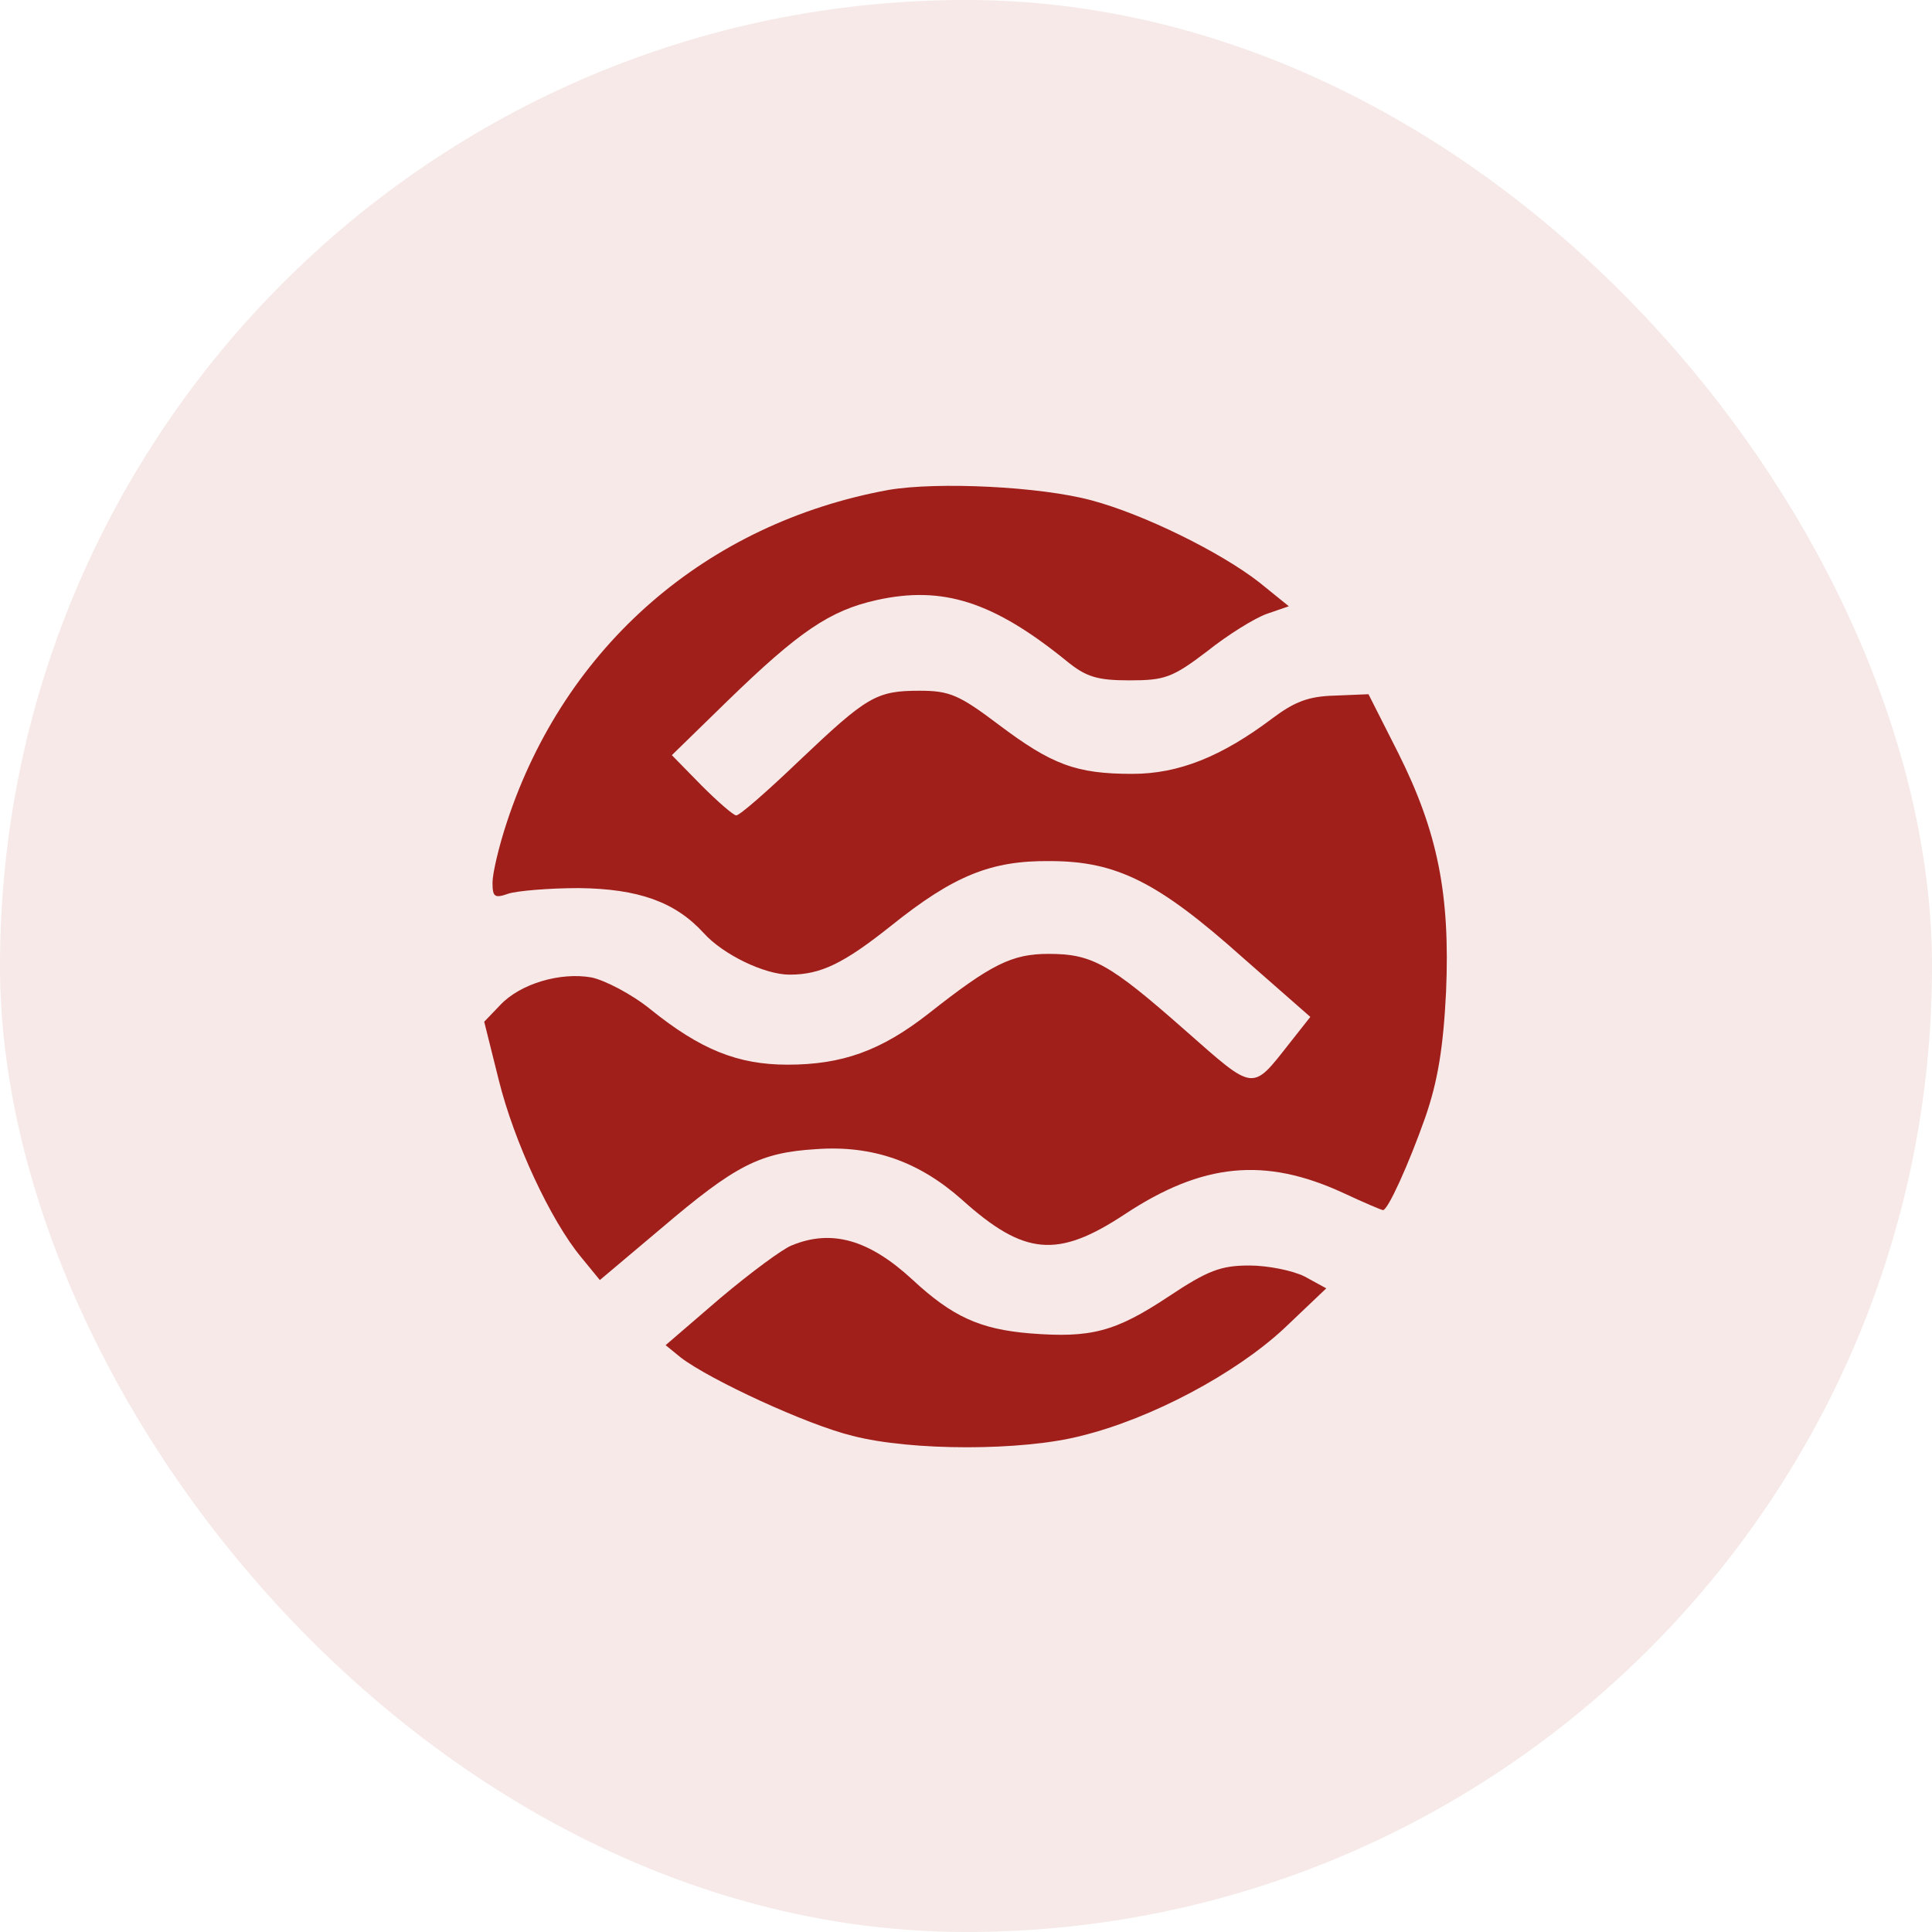
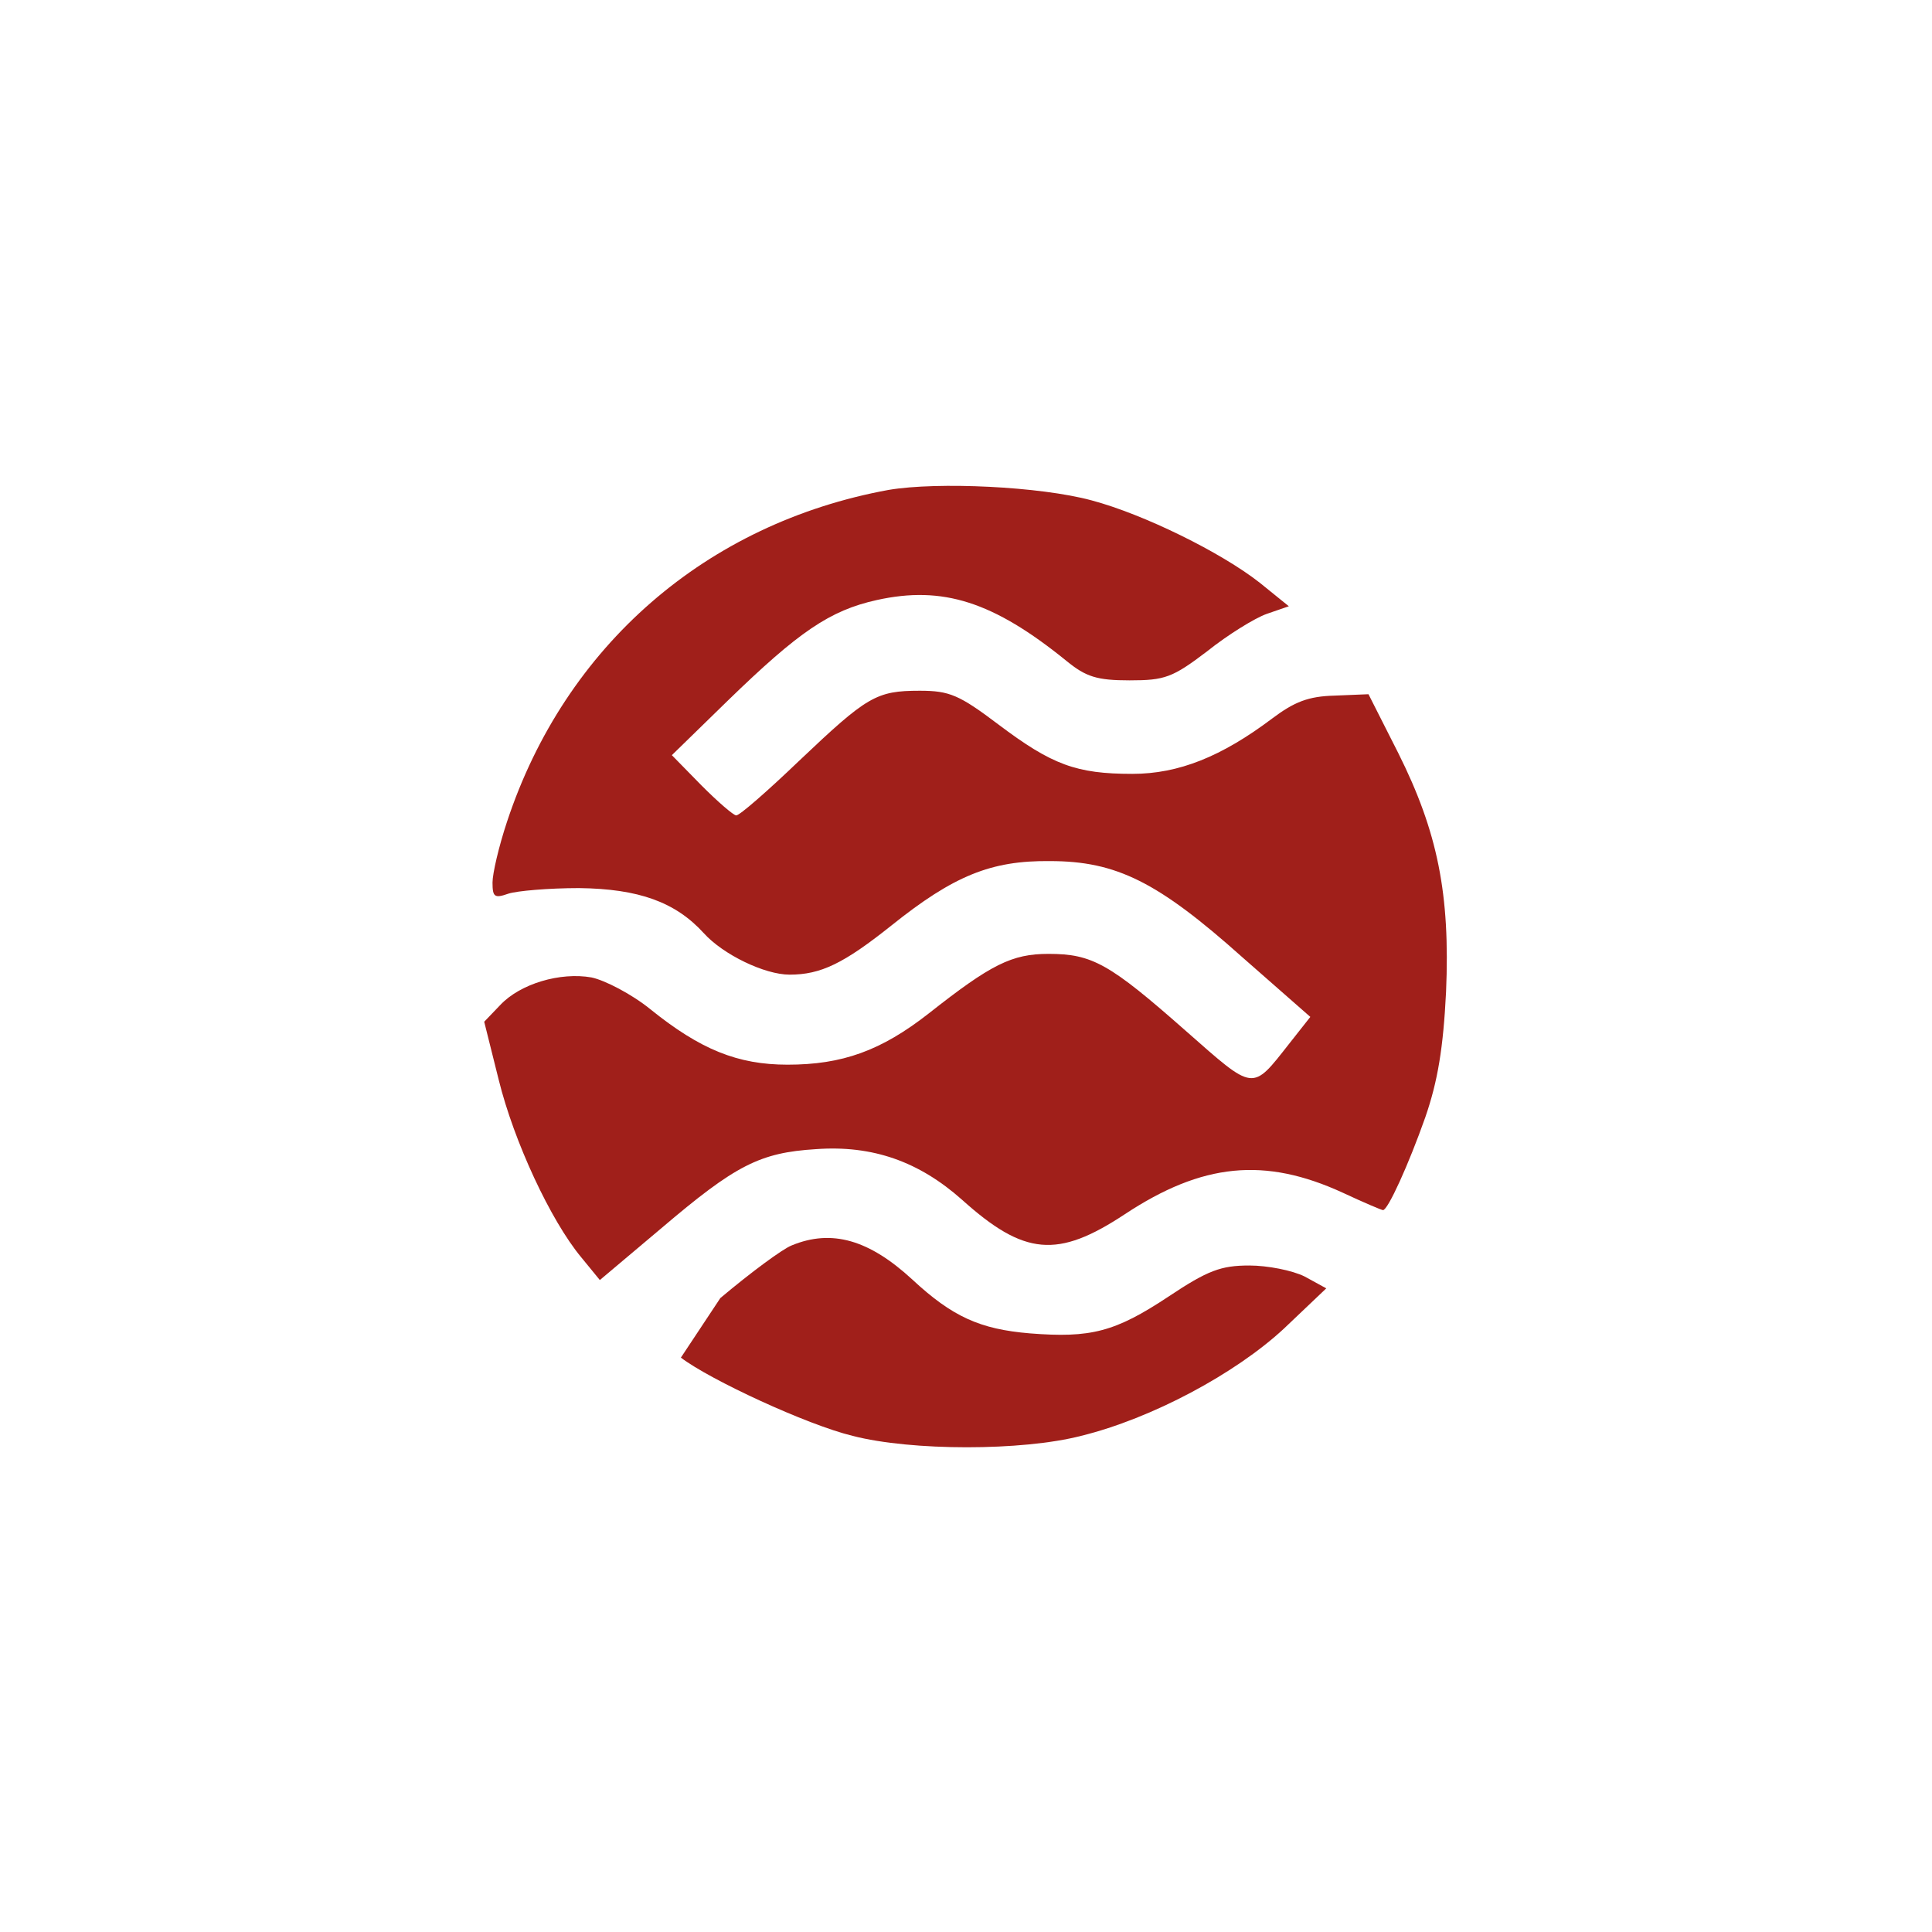
<svg xmlns="http://www.w3.org/2000/svg" width="40" height="40" viewBox="0 0 40 40" fill="none">
-   <rect width="40" height="40" rx="20" fill="#A01F1A" fill-opacity="0.1" />
  <path d="M18.398 10.143C14.627 10.832 11.702 13.369 10.498 17.011C10.326 17.527 10.197 18.086 10.197 18.273C10.197 18.574 10.24 18.602 10.527 18.502C10.699 18.445 11.358 18.387 11.989 18.387C13.222 18.402 13.982 18.674 14.57 19.319C14.971 19.764 15.831 20.179 16.348 20.179C16.993 20.179 17.466 19.95 18.455 19.162C19.745 18.129 20.52 17.814 21.738 17.828C23.114 17.828 23.975 18.258 25.724 19.821L27.129 21.054L26.699 21.599C25.91 22.602 25.982 22.602 24.548 21.341C22.971 19.95 22.613 19.749 21.709 19.749C20.95 19.749 20.52 19.964 19.229 20.982C18.24 21.756 17.437 22.043 16.305 22.043C15.272 22.043 14.498 21.728 13.466 20.896C13.079 20.581 12.52 20.294 12.247 20.237C11.602 20.122 10.77 20.366 10.355 20.81L10.025 21.154L10.326 22.359C10.641 23.635 11.401 25.269 12.032 26.029L12.419 26.502L13.695 25.427C15.229 24.122 15.731 23.864 16.892 23.792C18.068 23.706 19.029 24.05 19.917 24.839C21.208 26 21.896 26.058 23.287 25.14C24.892 24.079 26.183 23.95 27.803 24.695C28.233 24.896 28.605 25.054 28.634 25.054C28.735 25.054 29.165 24.108 29.509 23.133C29.767 22.387 29.881 21.699 29.939 20.538C30.025 18.516 29.767 17.226 28.95 15.592L28.333 14.373L27.631 14.402C27.086 14.416 26.799 14.531 26.34 14.875C25.294 15.663 24.405 16.022 23.444 16.022C22.283 16.022 21.781 15.835 20.677 15.004C19.86 14.387 19.659 14.301 19.043 14.301C18.14 14.301 17.953 14.416 16.548 15.749C15.889 16.38 15.315 16.882 15.243 16.882C15.186 16.882 14.856 16.595 14.527 16.265L13.91 15.635L15.072 14.502C16.534 13.083 17.179 12.638 18.154 12.423C19.516 12.122 20.562 12.452 22.082 13.685C22.484 14.014 22.713 14.086 23.387 14.086C24.118 14.086 24.276 14.029 24.993 13.484C25.423 13.14 25.982 12.796 26.226 12.71L26.684 12.552L26.082 12.065C25.279 11.434 23.674 10.645 22.598 10.359C21.537 10.072 19.416 9.971 18.398 10.143Z" fill="#A01F1A" />
-   <path d="M16.391 25.785C16.204 25.857 15.545 26.344 14.914 26.875L13.781 27.85L14.097 28.108C14.699 28.567 16.706 29.498 17.652 29.728C18.871 30.043 21.165 30.043 22.383 29.728C23.846 29.369 25.581 28.438 26.584 27.506L27.459 26.674L27.014 26.43C26.756 26.301 26.24 26.201 25.867 26.201C25.279 26.201 25.007 26.301 24.19 26.846C23.086 27.577 22.584 27.706 21.323 27.606C20.29 27.52 19.717 27.262 18.885 26.488C17.996 25.67 17.222 25.441 16.391 25.785Z" fill="#A01F1A" />
+   <path d="M16.391 25.785C16.204 25.857 15.545 26.344 14.914 26.875L14.097 28.108C14.699 28.567 16.706 29.498 17.652 29.728C18.871 30.043 21.165 30.043 22.383 29.728C23.846 29.369 25.581 28.438 26.584 27.506L27.459 26.674L27.014 26.43C26.756 26.301 26.24 26.201 25.867 26.201C25.279 26.201 25.007 26.301 24.19 26.846C23.086 27.577 22.584 27.706 21.323 27.606C20.29 27.52 19.717 27.262 18.885 26.488C17.996 25.67 17.222 25.441 16.391 25.785Z" fill="#A01F1A" />
</svg>